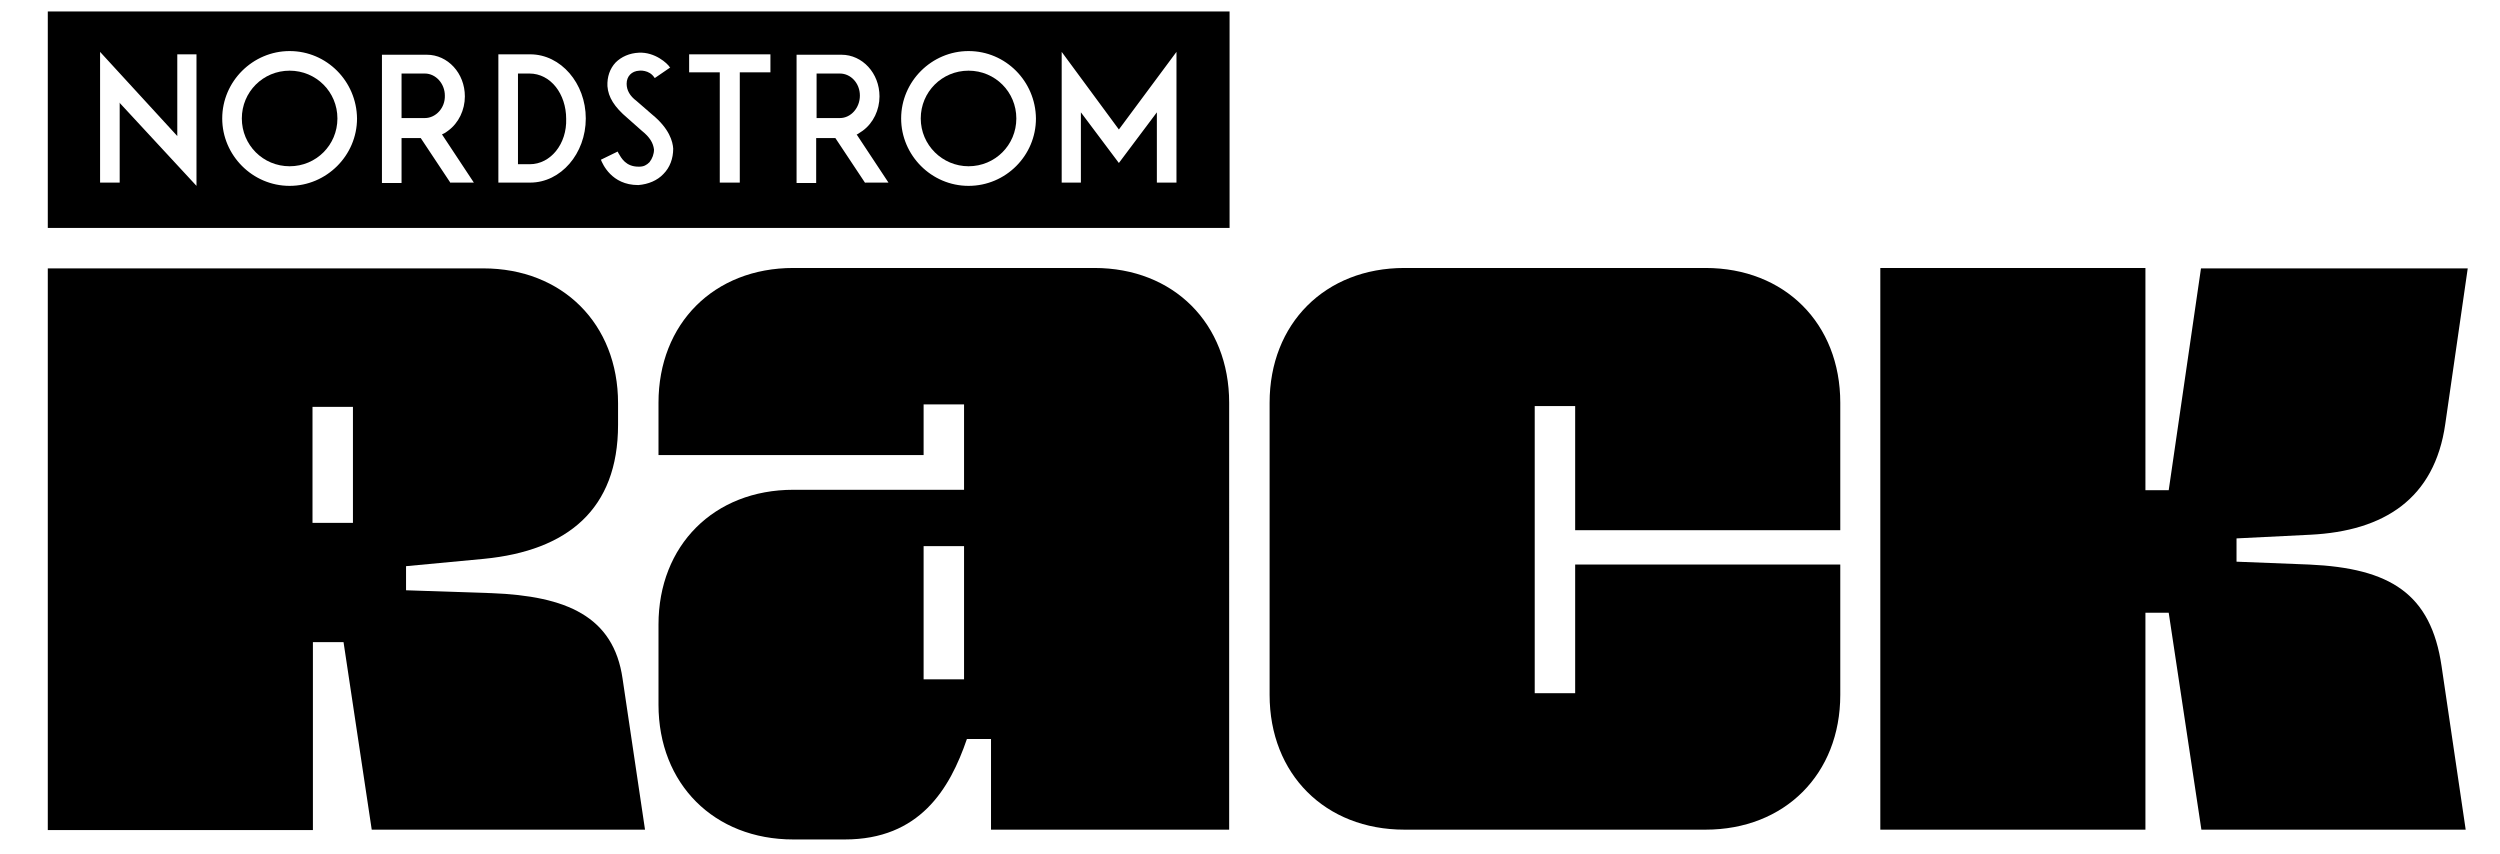
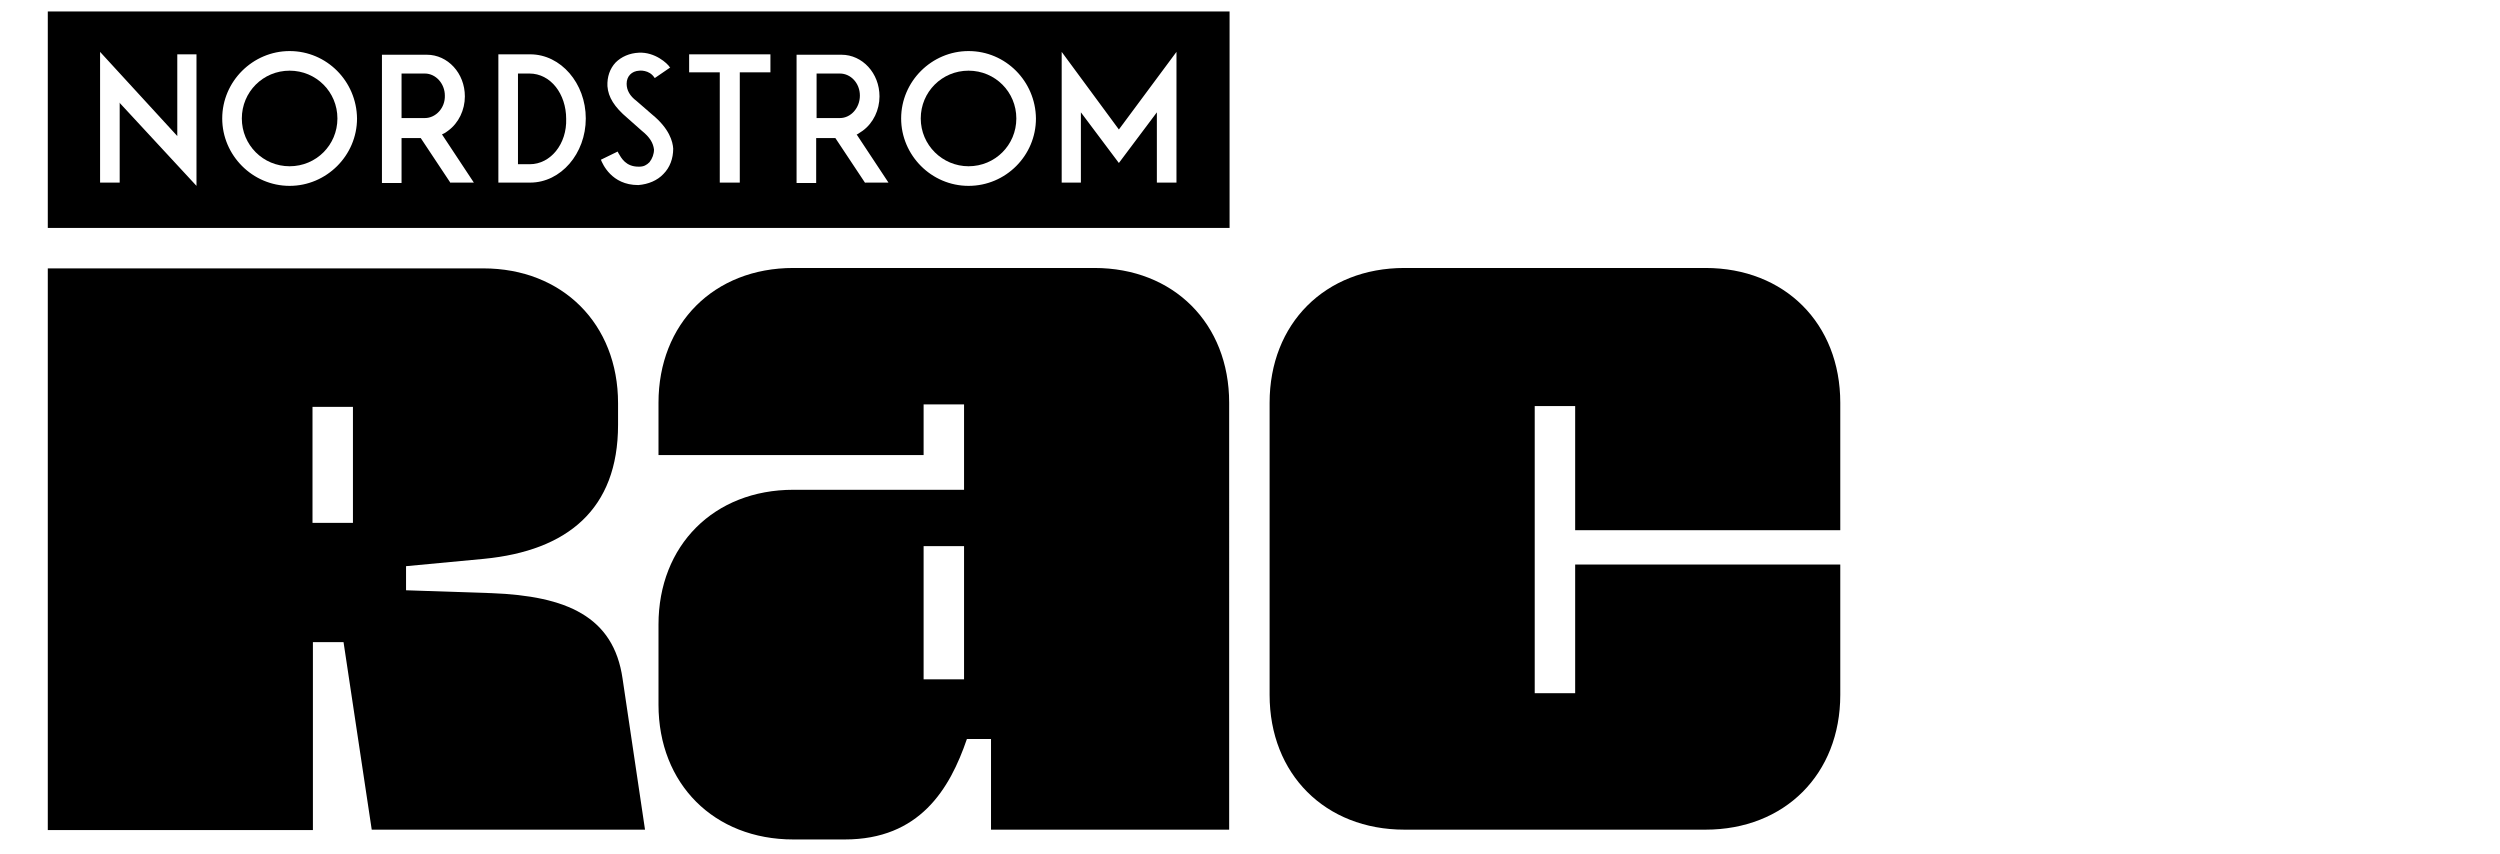
<svg xmlns="http://www.w3.org/2000/svg" xmlns:xlink="http://www.w3.org/1999/xlink" version="1.0" id="NORDSTROMR_brandLogo" x="0px" y="0px" viewBox="0 0 612 209.1" style="enable-background:new 0 0 612 209.1; background-color:#FFFFFF;" xml:space="preserve">
  <style type="text/css">
	#NORDSTROMR_brandLogo .st0{clip-path:url(#SVGID_00000012451761151417021820000003852759211400615040_);}
	#NORDSTROMR_brandLogo .st1{fill-rule:evenodd;clip-rule:evenodd;}
</style>
  <g>
    <defs>
      <rect id="SVGID_1_" x="1.5" y="2.8" width="609.4" height="203.1" />
    </defs>
    <clipPath id="SVGID_00000018195522406611151750000010415509184891339911_">
      <use xlink:href="#SVGID_1_" style="overflow:visible;" />
    </clipPath>
    <g style="clip-path:url(#SVGID_00000018195522406611151750000010415509184891339911_);">
      <path d="M70.9,17.3c-6.5,0-11.7,5.2-11.7,11.7s5.2,11.7,11.7,11.7c6.5,0,11.7-5.2,11.7-11.7S77.4,17.3,70.9,17.3z" />
      <path d="M98.3,18h5.7c2.7,0,4.9,2.5,4.9,5.4c0.1,3-2.2,5.5-4.9,5.5h-5.7V18z" />
      <path d="M126.8,17.9v22.3h2.9c5.1,0,9.1-5,8.9-11.1c0-6.1-3.8-11.1-9-11.1H126.8z" />
      <path d="M205.6,18h-5.7v10.9h5.7c2.7,0,4.9-2.5,4.9-5.5C210.5,20.4,208.3,18,205.6,18z" />
      <path d="M225.4,29c0-6.5,5.2-11.7,11.7-11.7c6.5,0,11.7,5.2,11.7,11.7s-5.2,11.7-11.7,11.7C230.7,40.7,225.4,35.5,225.4,29z" />
      <path class="st1" d="M11.7,2.8v53h289.3v-53H11.7z M48.1,45.5L29.4,25.3l-0.1-0.2v19.6h-4.8v-32l18.9,20.6v-20h4.7V45.5z     M70.9,45.5c-9.1,0-16.5-7.5-16.5-16.5c0-9.1,7.5-16.5,16.5-16.5c9.1,0,16.4,7.4,16.5,16.5C87.4,38.1,79.9,45.5,70.9,45.5z     M110.3,44.8l-7.3-11v0h-4.7v11h-4.8V13.4h11c5.1,0,9.3,4.5,9.3,10.2c0,3.3-1.5,6.5-4.1,8.4c-0.4,0.3-0.8,0.6-1.3,0.8l-0.2,0.1    l0,0l7.8,11.8H110.3z M129.8,44.7H122V13.3h7.8c7.5,0,13.6,7.1,13.6,15.7S137.3,44.7,129.8,44.7L129.8,44.7z M162.4,42.6    c-1.5,1.6-3.7,2.5-6.1,2.7h-0.1c-6.5,0-8.7-5.2-9.1-6.2l4.1-2l0.2,0.4l0,0c0.7,1.2,1.8,3.3,4.9,3.3h0.2c1.1,0,1.8-0.4,2.5-1.1    c0.7-0.9,1.1-2,1.1-3.1c-0.2-1.6-1-3-3-4.6l-3.5-3.1c-3.2-2.7-4.7-5.1-4.9-7.8c-0.1-2.3,0.6-4.3,2-5.8c1.4-1.4,3.4-2.3,5.7-2.4    c3.9-0.2,7,2.6,7.6,3.6h0.1l-3.8,2.6l-0.1-0.1c-1.3-2-3.7-1.7-3.7-1.7c-1.9,0.1-3.1,1.4-3.1,3.2c0,1.6,0.8,3,2.4,4.2l3.8,3.3    c4.3,3.5,5.1,6.7,5.2,8.4C164.8,38.8,164,41,162.4,42.6L162.4,42.6z M188.6,13.3v4.4h-7.5v27h-4.9v-27h-7.5v-4.4H188.6z     M211.8,44.8l-7.3-11v0h-4.7v11H195V13.4h11c5.1,0,9.3,4.5,9.3,10.2c0,3.3-1.5,6.5-4.1,8.4c-0.4,0.3-0.8,0.5-1.2,0.8l-0.2,0.1    l-0.1,0l7.8,11.8H211.8z M237.1,45.5c-9.1,0-16.5-7.5-16.5-16.5c0-9.1,7.5-16.5,16.5-16.5c9.1,0,16.4,7.4,16.5,16.5    C253.6,38.1,246.2,45.5,237.1,45.5z M287.9,44.7h-4.7V27.5l-9.3,12.4l-9.3-12.4v17.2h-4.7v-32l14,19l14.1-19V44.7z" />
      <path class="st1" d="M91,203.1h66.9l-5.5-37c-2.2-15.2-13.7-20.2-32.1-20.9l-20.9-0.7v-5.9l19.1-1.8c20.4-2,32.8-12.1,32.8-32.8    v-5.3c0-19.4-13.6-33-33-33H11.7v137.5h64.9v-46h7.5L91,203.1z M86.4,128h-9.9V99.6h9.9V128z" />
      <path class="st1" d="M242.6,203.1h58.3V98.6c0-19.4-13.6-33-33-33h-73.7c-19.4,0-33,13.6-33,33v12.8h64.9V99h9.9v20.9h-41.8    c-19.4,0-33,13.6-33,33v19.6c0,19.4,13.6,33,33,33h12.6c18.3,0,25.7-12.3,29.9-24.6h5.9V203.1z M226.1,133.7h9.9v32.6h-9.9V133.7z    " />
      <path d="M343.8,65.6c-19.4,0-33,13.6-33,33v71.5c0,19.4,13.6,33,33,33h73.7c19.4,0,33-13.6,33-33v-31.9h-64.9v31.5h-9.9V99.4h9.9    v30.4h64.9V98.6c0-19.4-13.6-33-33-33H343.8z" />
-       <path d="M538.9,203.1h64.7l0,0l-5.9-40c-2.6-17.8-12.6-24-32.4-24.9l-17.8-0.7v-5.7l18.1-0.9c18-0.9,30.4-8.8,33-27.1l5.5-38.1    h-65.3l-7.9,54.3h-5.7V65.6h-64.9v137.5h64.9V150h5.7L538.9,203.1z" />
    </g>
  </g>
</svg>